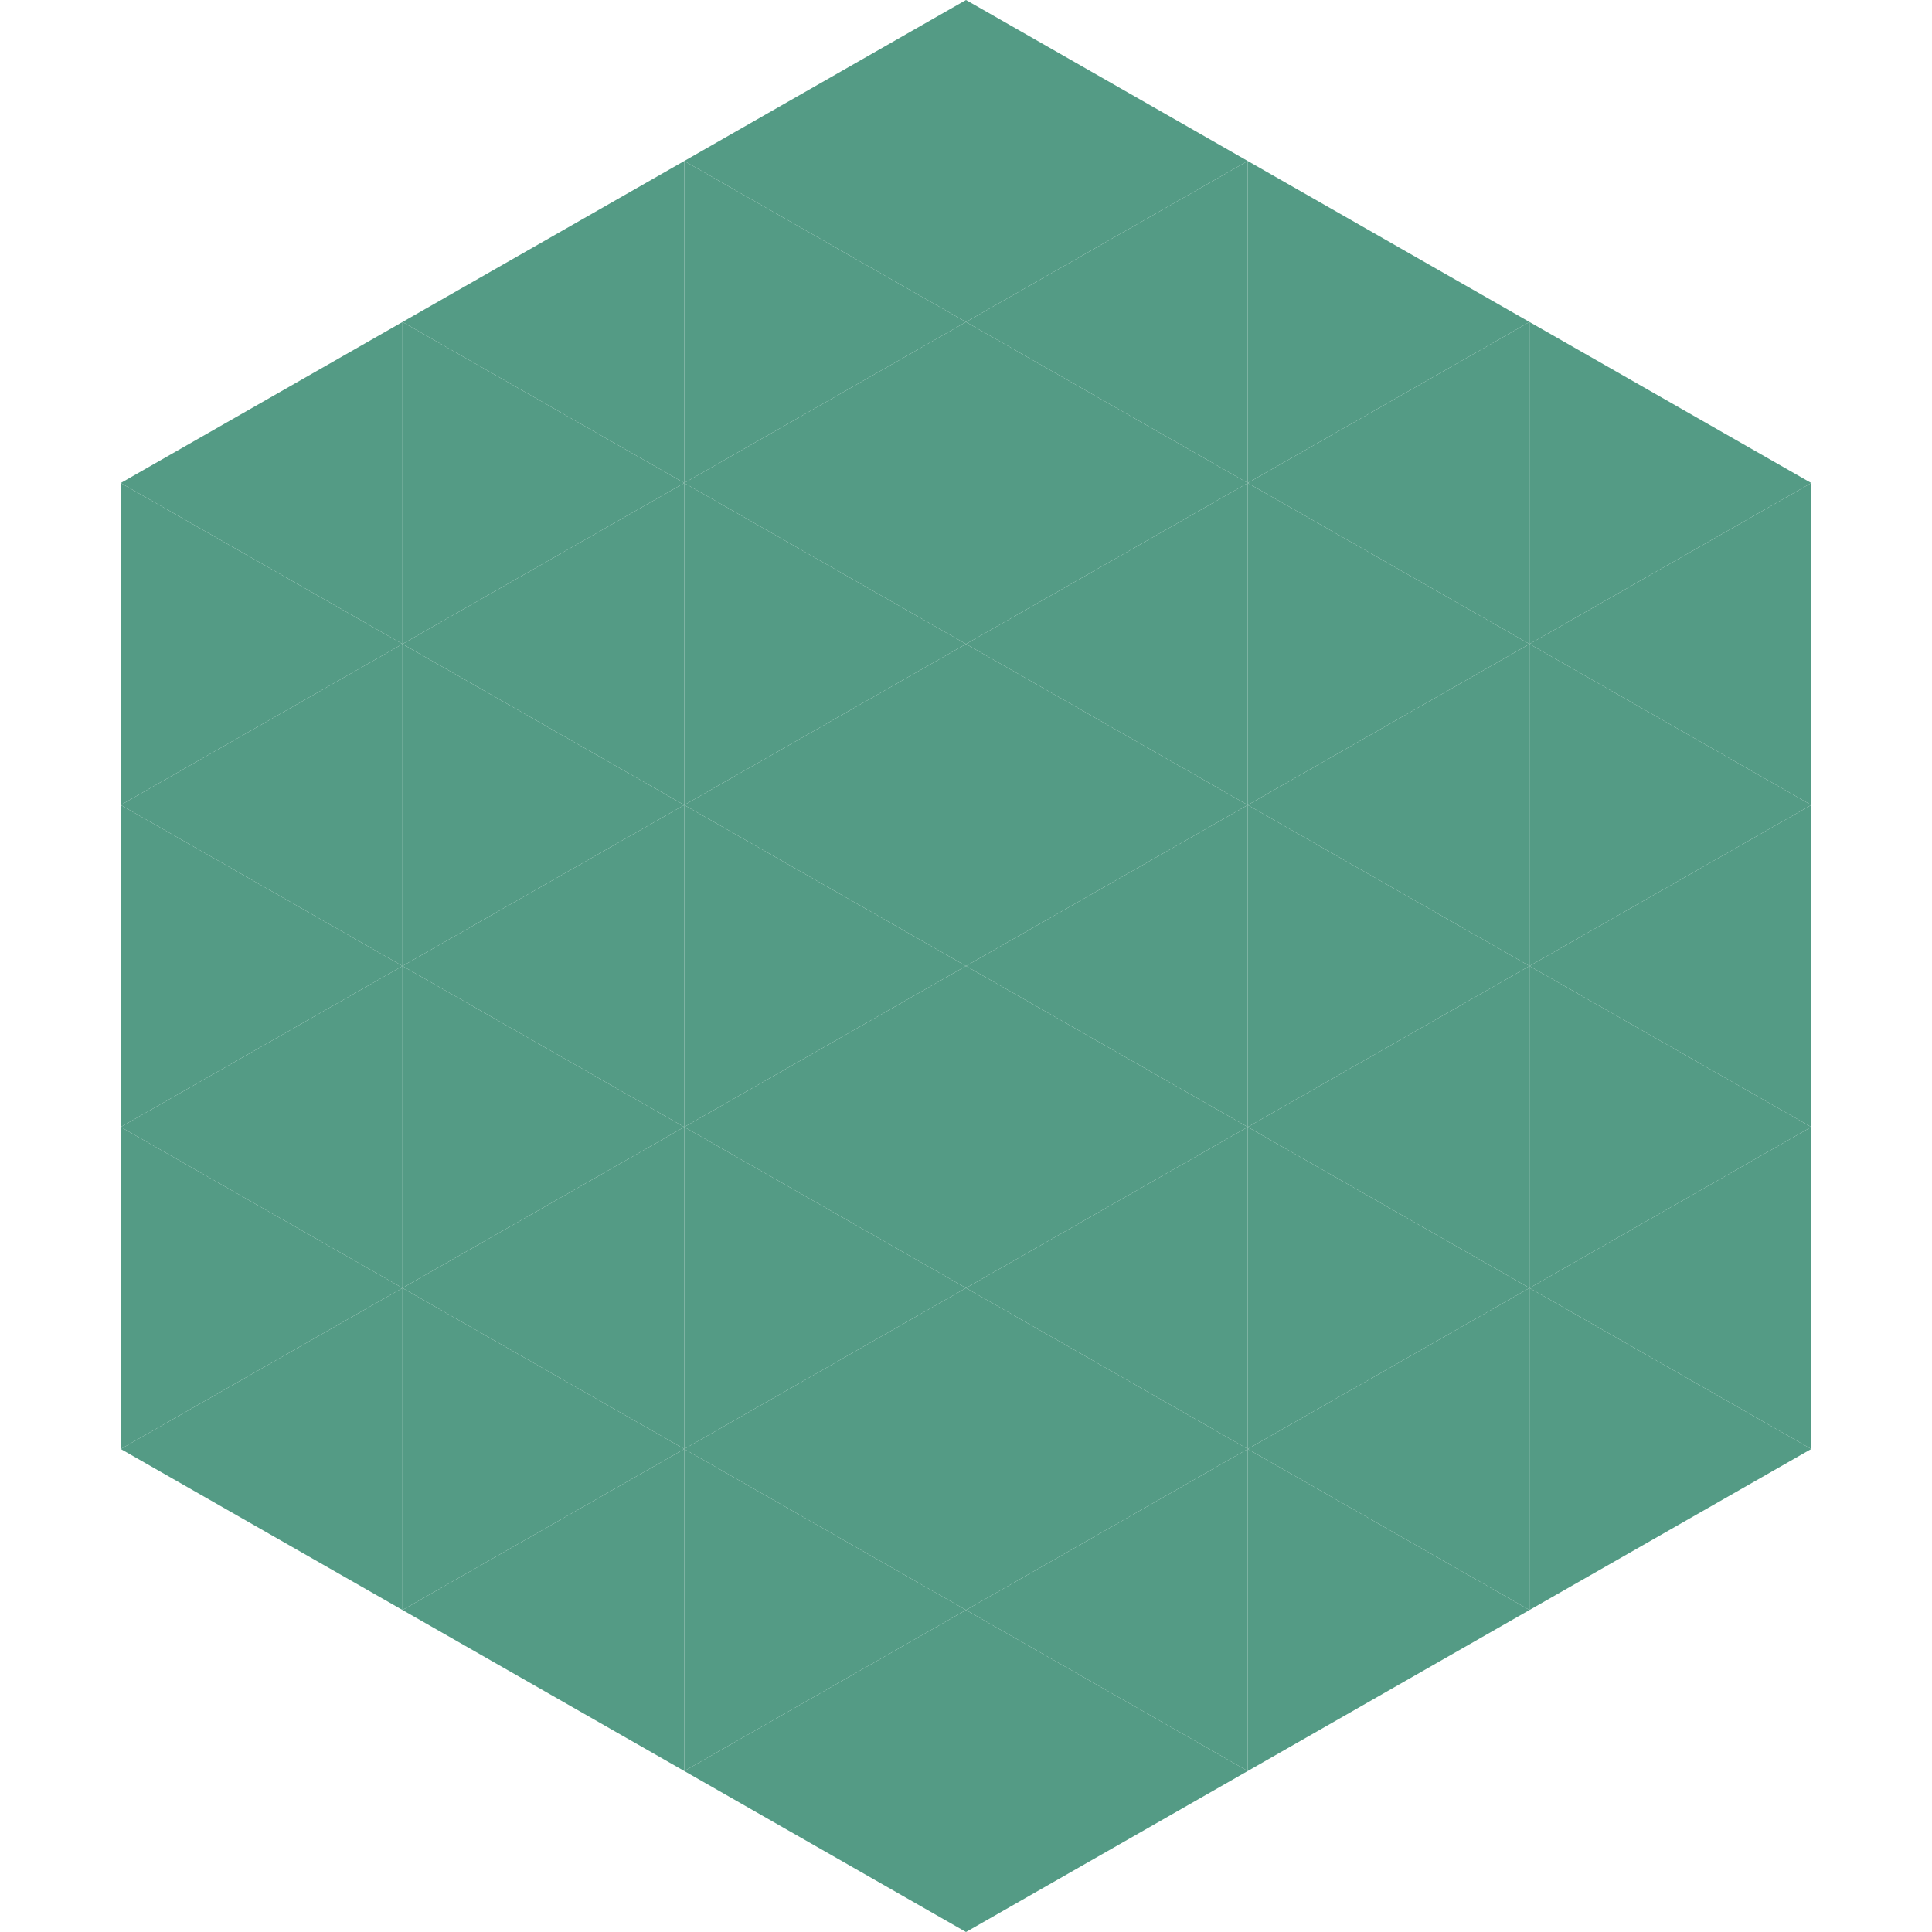
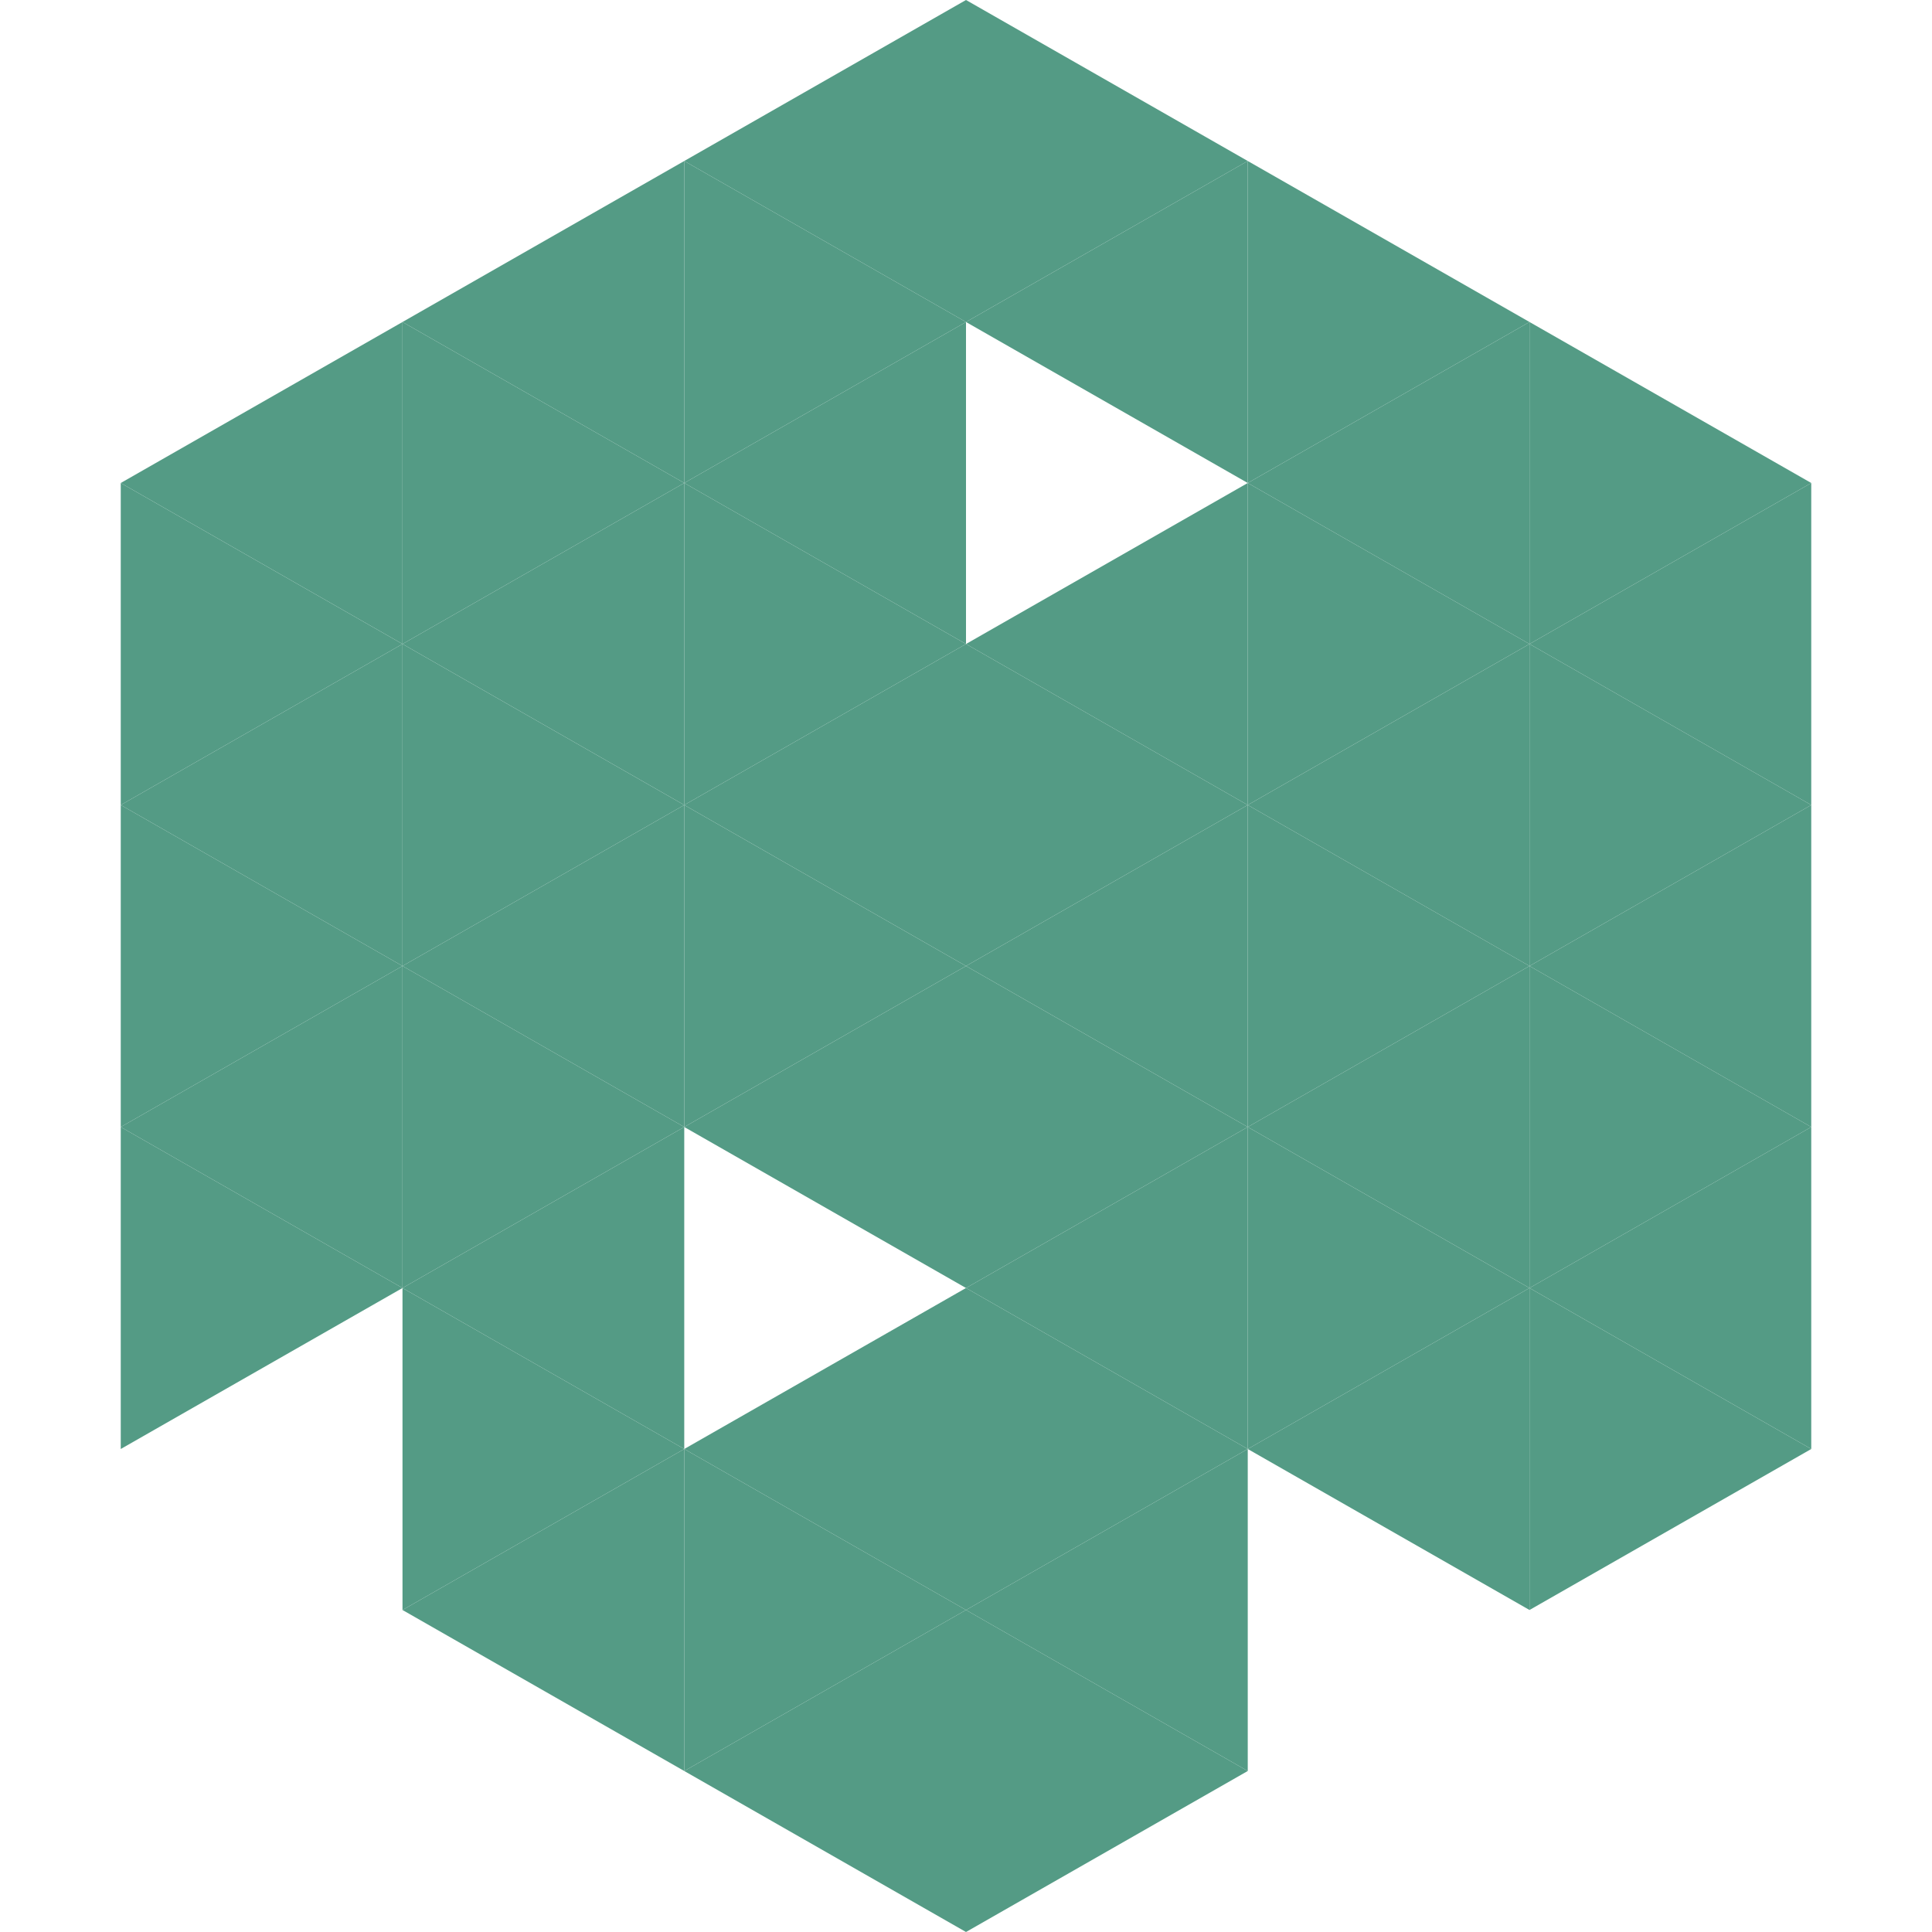
<svg xmlns="http://www.w3.org/2000/svg" width="240" height="240">
  <polygon points="50,40 15,60 50,80" style="fill:rgb(84,155,133)" />
  <polygon points="190,40 225,60 190,80" style="fill:rgb(84,155,133)" />
  <polygon points="15,60 50,80 15,100" style="fill:rgb(84,155,133)" />
  <polygon points="225,60 190,80 225,100" style="fill:rgb(84,155,133)" />
  <polygon points="50,80 15,100 50,120" style="fill:rgb(84,155,133)" />
  <polygon points="190,80 225,100 190,120" style="fill:rgb(84,155,133)" />
  <polygon points="15,100 50,120 15,140" style="fill:rgb(84,155,133)" />
  <polygon points="225,100 190,120 225,140" style="fill:rgb(84,155,133)" />
  <polygon points="50,120 15,140 50,160" style="fill:rgb(84,155,133)" />
  <polygon points="190,120 225,140 190,160" style="fill:rgb(84,155,133)" />
  <polygon points="15,140 50,160 15,180" style="fill:rgb(84,155,133)" />
  <polygon points="225,140 190,160 225,180" style="fill:rgb(84,155,133)" />
-   <polygon points="50,160 15,180 50,200" style="fill:rgb(84,155,133)" />
  <polygon points="190,160 225,180 190,200" style="fill:rgb(84,155,133)" />
  <polygon points="15,180 50,200 15,220" style="fill:rgb(255,255,255); fill-opacity:0" />
  <polygon points="225,180 190,200 225,220" style="fill:rgb(255,255,255); fill-opacity:0" />
  <polygon points="50,0 85,20 50,40" style="fill:rgb(255,255,255); fill-opacity:0" />
  <polygon points="190,0 155,20 190,40" style="fill:rgb(255,255,255); fill-opacity:0" />
  <polygon points="85,20 50,40 85,60" style="fill:rgb(84,155,133)" />
  <polygon points="155,20 190,40 155,60" style="fill:rgb(84,155,133)" />
  <polygon points="50,40 85,60 50,80" style="fill:rgb(84,155,133)" />
  <polygon points="190,40 155,60 190,80" style="fill:rgb(84,155,133)" />
  <polygon points="85,60 50,80 85,100" style="fill:rgb(84,155,133)" />
  <polygon points="155,60 190,80 155,100" style="fill:rgb(84,155,133)" />
  <polygon points="50,80 85,100 50,120" style="fill:rgb(84,155,133)" />
  <polygon points="190,80 155,100 190,120" style="fill:rgb(84,155,133)" />
  <polygon points="85,100 50,120 85,140" style="fill:rgb(84,155,133)" />
  <polygon points="155,100 190,120 155,140" style="fill:rgb(84,155,133)" />
  <polygon points="50,120 85,140 50,160" style="fill:rgb(84,155,133)" />
  <polygon points="190,120 155,140 190,160" style="fill:rgb(84,155,133)" />
  <polygon points="85,140 50,160 85,180" style="fill:rgb(84,155,133)" />
  <polygon points="155,140 190,160 155,180" style="fill:rgb(84,155,133)" />
  <polygon points="50,160 85,180 50,200" style="fill:rgb(84,155,133)" />
  <polygon points="190,160 155,180 190,200" style="fill:rgb(84,155,133)" />
  <polygon points="85,180 50,200 85,220" style="fill:rgb(84,155,133)" />
-   <polygon points="155,180 190,200 155,220" style="fill:rgb(84,155,133)" />
  <polygon points="120,0 85,20 120,40" style="fill:rgb(84,155,133)" />
  <polygon points="120,0 155,20 120,40" style="fill:rgb(84,155,133)" />
  <polygon points="85,20 120,40 85,60" style="fill:rgb(84,155,133)" />
  <polygon points="155,20 120,40 155,60" style="fill:rgb(84,155,133)" />
  <polygon points="120,40 85,60 120,80" style="fill:rgb(84,155,133)" />
-   <polygon points="120,40 155,60 120,80" style="fill:rgb(84,155,133)" />
  <polygon points="85,60 120,80 85,100" style="fill:rgb(84,155,133)" />
  <polygon points="155,60 120,80 155,100" style="fill:rgb(84,155,133)" />
  <polygon points="120,80 85,100 120,120" style="fill:rgb(84,155,133)" />
  <polygon points="120,80 155,100 120,120" style="fill:rgb(84,155,133)" />
  <polygon points="85,100 120,120 85,140" style="fill:rgb(84,155,133)" />
  <polygon points="155,100 120,120 155,140" style="fill:rgb(84,155,133)" />
  <polygon points="120,120 85,140 120,160" style="fill:rgb(84,155,133)" />
  <polygon points="120,120 155,140 120,160" style="fill:rgb(84,155,133)" />
-   <polygon points="85,140 120,160 85,180" style="fill:rgb(84,155,133)" />
  <polygon points="155,140 120,160 155,180" style="fill:rgb(84,155,133)" />
  <polygon points="120,160 85,180 120,200" style="fill:rgb(84,155,133)" />
  <polygon points="120,160 155,180 120,200" style="fill:rgb(84,155,133)" />
  <polygon points="85,180 120,200 85,220" style="fill:rgb(84,155,133)" />
  <polygon points="155,180 120,200 155,220" style="fill:rgb(84,155,133)" />
  <polygon points="120,200 85,220 120,240" style="fill:rgb(84,155,133)" />
  <polygon points="120,200 155,220 120,240" style="fill:rgb(84,155,133)" />
  <polygon points="85,220 120,240 85,260" style="fill:rgb(255,255,255); fill-opacity:0" />
  <polygon points="155,220 120,240 155,260" style="fill:rgb(255,255,255); fill-opacity:0" />
</svg>